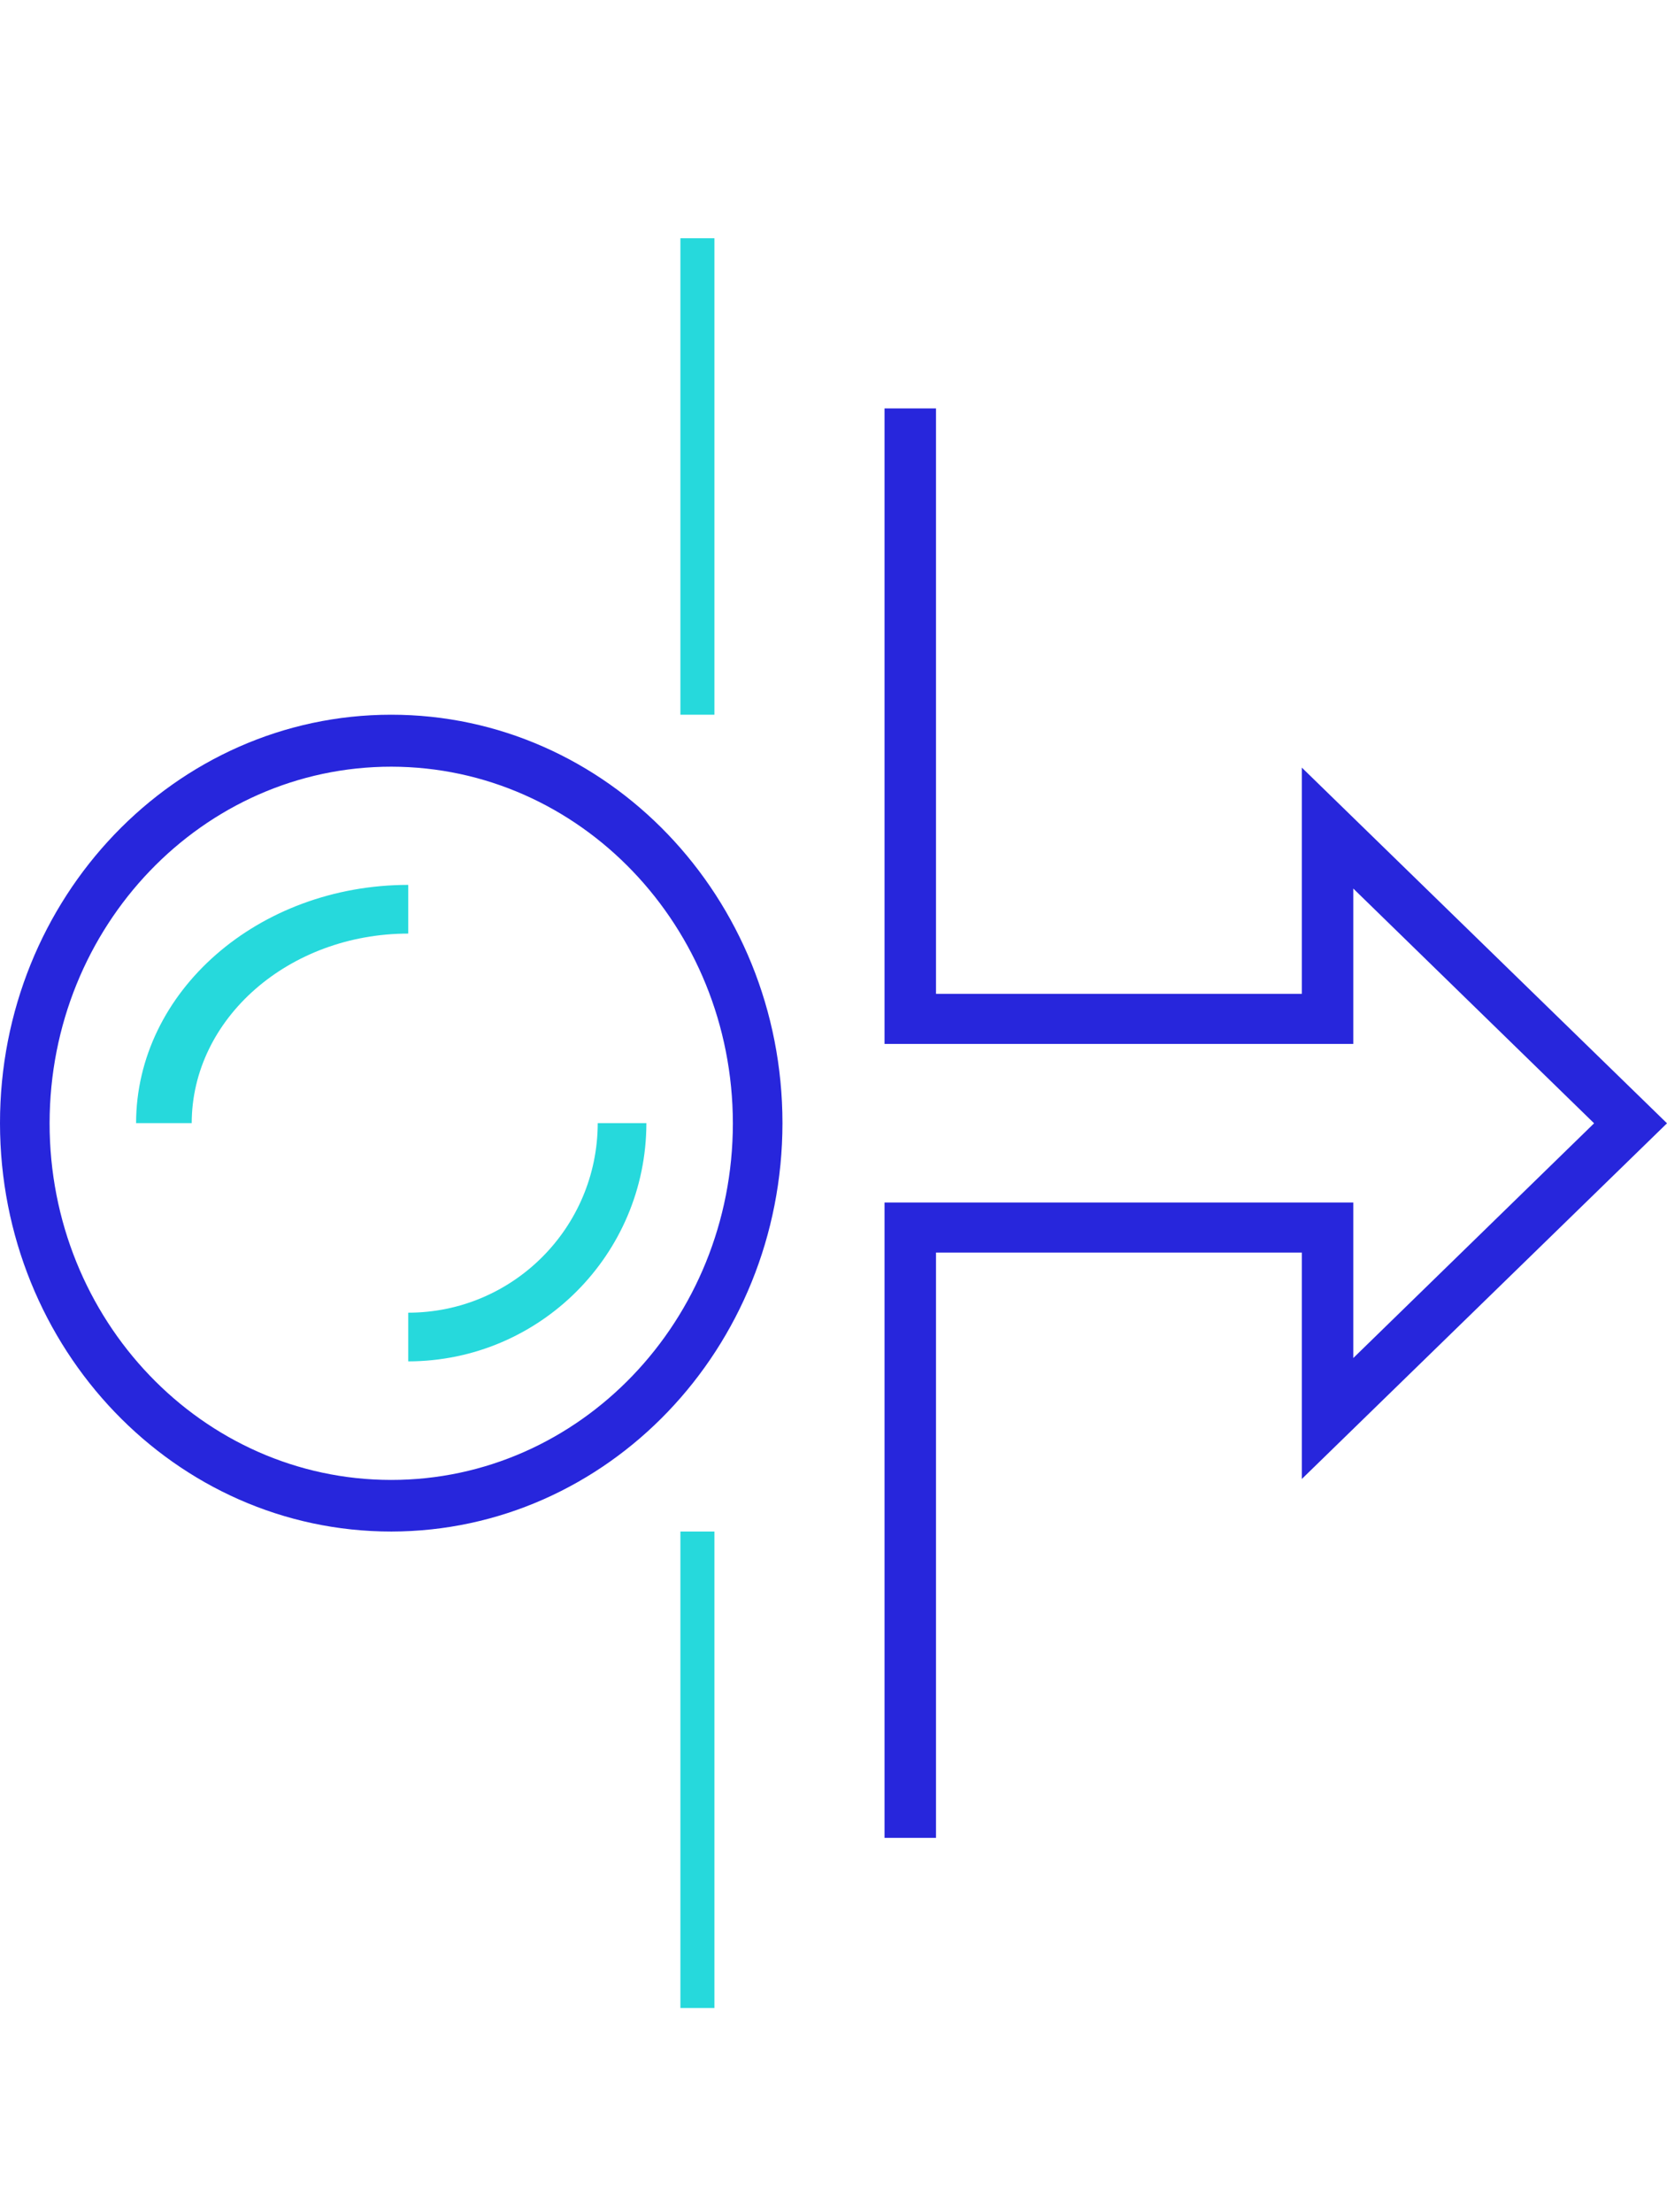
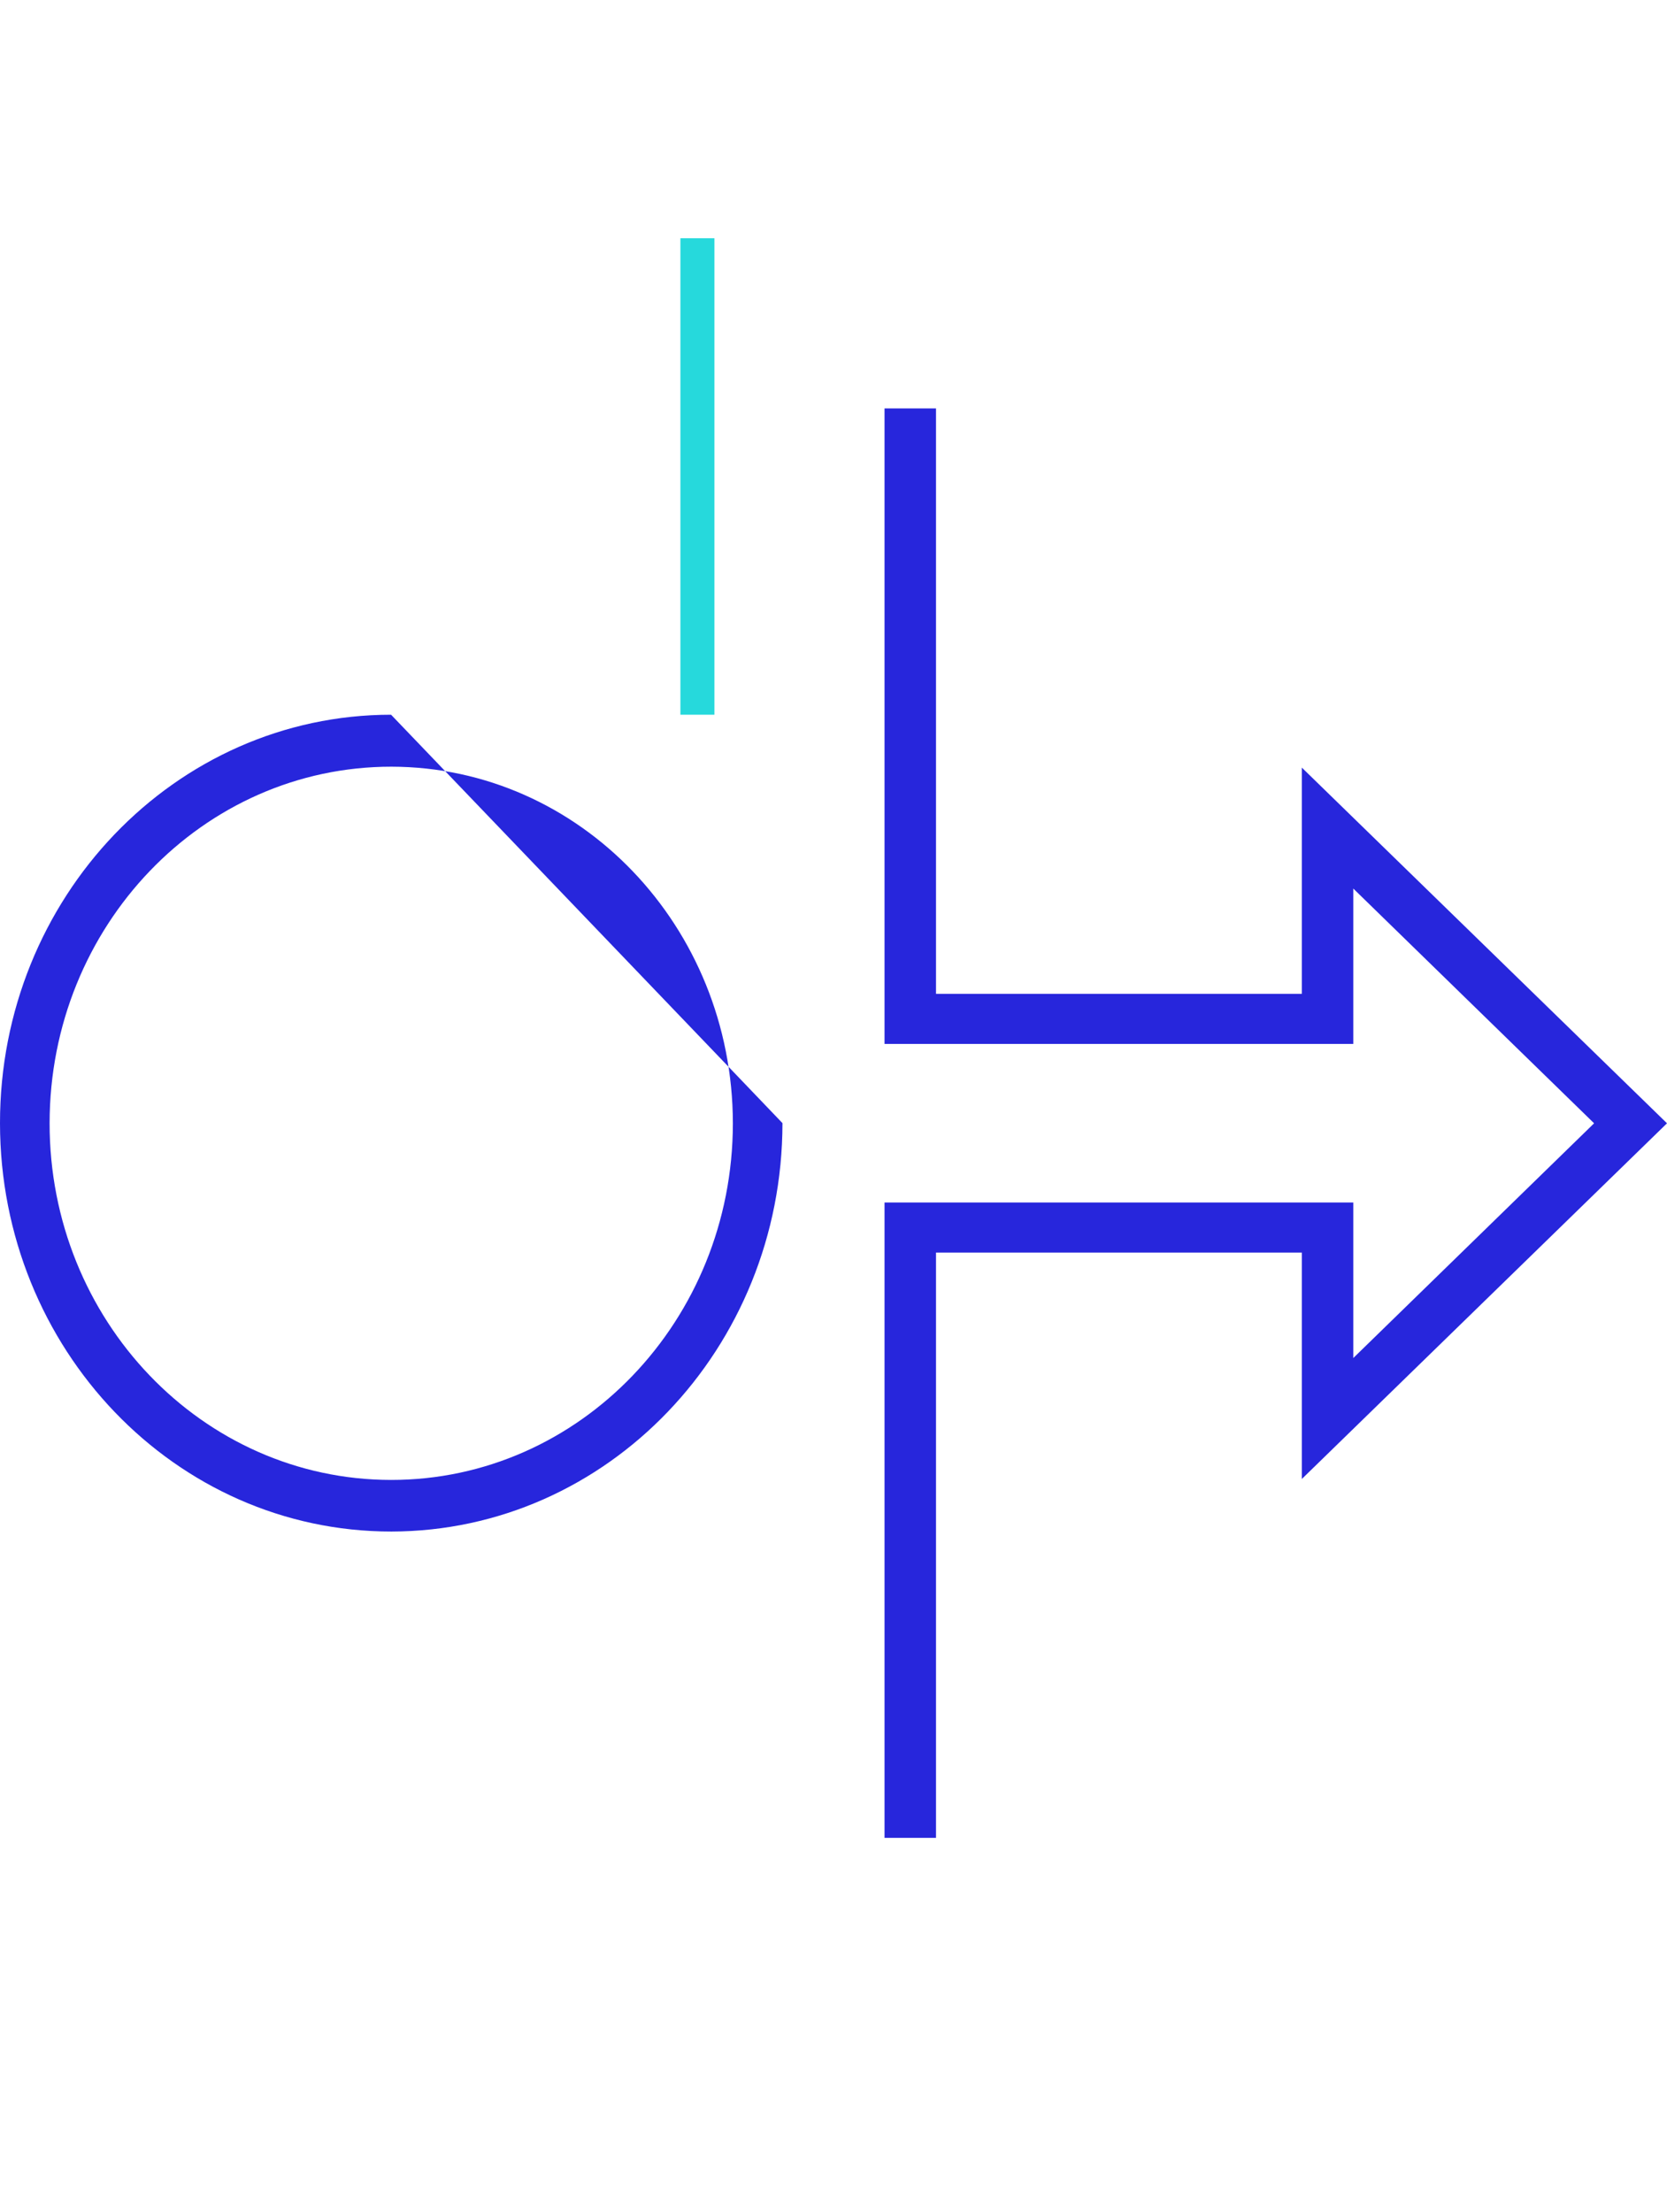
<svg xmlns="http://www.w3.org/2000/svg" width="49" height="65" viewBox="0 0 49 65">
  <g fill="none" fill-rule="evenodd" transform="translate(0 7)">
-     <polygon fill="#26D9DC" points="20 38 21 38 21 52 20 52" />
    <polygon fill="#26D9DC" points="20 0 21 0 21 14 20 14" />
    <polygon fill="#2726DC" points="27.513 47 26 47 26 28.332 39.779 28.332 39.779 32.902 46.857 26.005 39.779 19.108 39.779 23.673 26 23.673 26 5 27.513 5 27.513 22.201 38.266 22.201 38.266 15.554 49 26.005 38.266 36.456 38.266 29.804 27.513 29.804" />
-     <path fill="#2726DC" d="M11.505,38 C5.152,38.003 0.005,32.633 -1.59872116e-14,26.005 C-0.005,19.378 5.143,14.003 11.495,14 C17.848,13.997 22.995,19.367 23,25.995 C23,25.997 23,25.998 23,26 C22.995,32.623 17.853,37.991 11.505,38 Z M11.505,15.527 C5.959,15.524 1.463,20.213 1.458,26 C1.453,31.787 5.949,36.48 11.495,36.484 C17.041,36.487 21.537,31.797 21.542,26.01 C21.542,26.007 21.542,26.003 21.542,26 C21.532,20.219 17.046,15.535 11.505,15.527 Z" />
-     <path fill="#26D9DC" d="M12 33L12 31.57C15.076 31.567 17.565 29.075 17.57 26L19 26C18.995 29.864 15.862 32.995 12 33zM5.635 26L4 26C4.006 22.134 7.586 19.003 12 19L12 20.431C8.491 20.434 5.64 22.925 5.635 26z" />
+     <path fill="#2726DC" d="M11.505,38 C5.152,38.003 0.005,32.633 -1.59872116e-14,26.005 C-0.005,19.378 5.143,14.003 11.495,14 C23,25.997 23,25.998 23,26 C22.995,32.623 17.853,37.991 11.505,38 Z M11.505,15.527 C5.959,15.524 1.463,20.213 1.458,26 C1.453,31.787 5.949,36.48 11.495,36.484 C17.041,36.487 21.537,31.797 21.542,26.01 C21.542,26.007 21.542,26.003 21.542,26 C21.532,20.219 17.046,15.535 11.505,15.527 Z" />
  </g>
</svg>